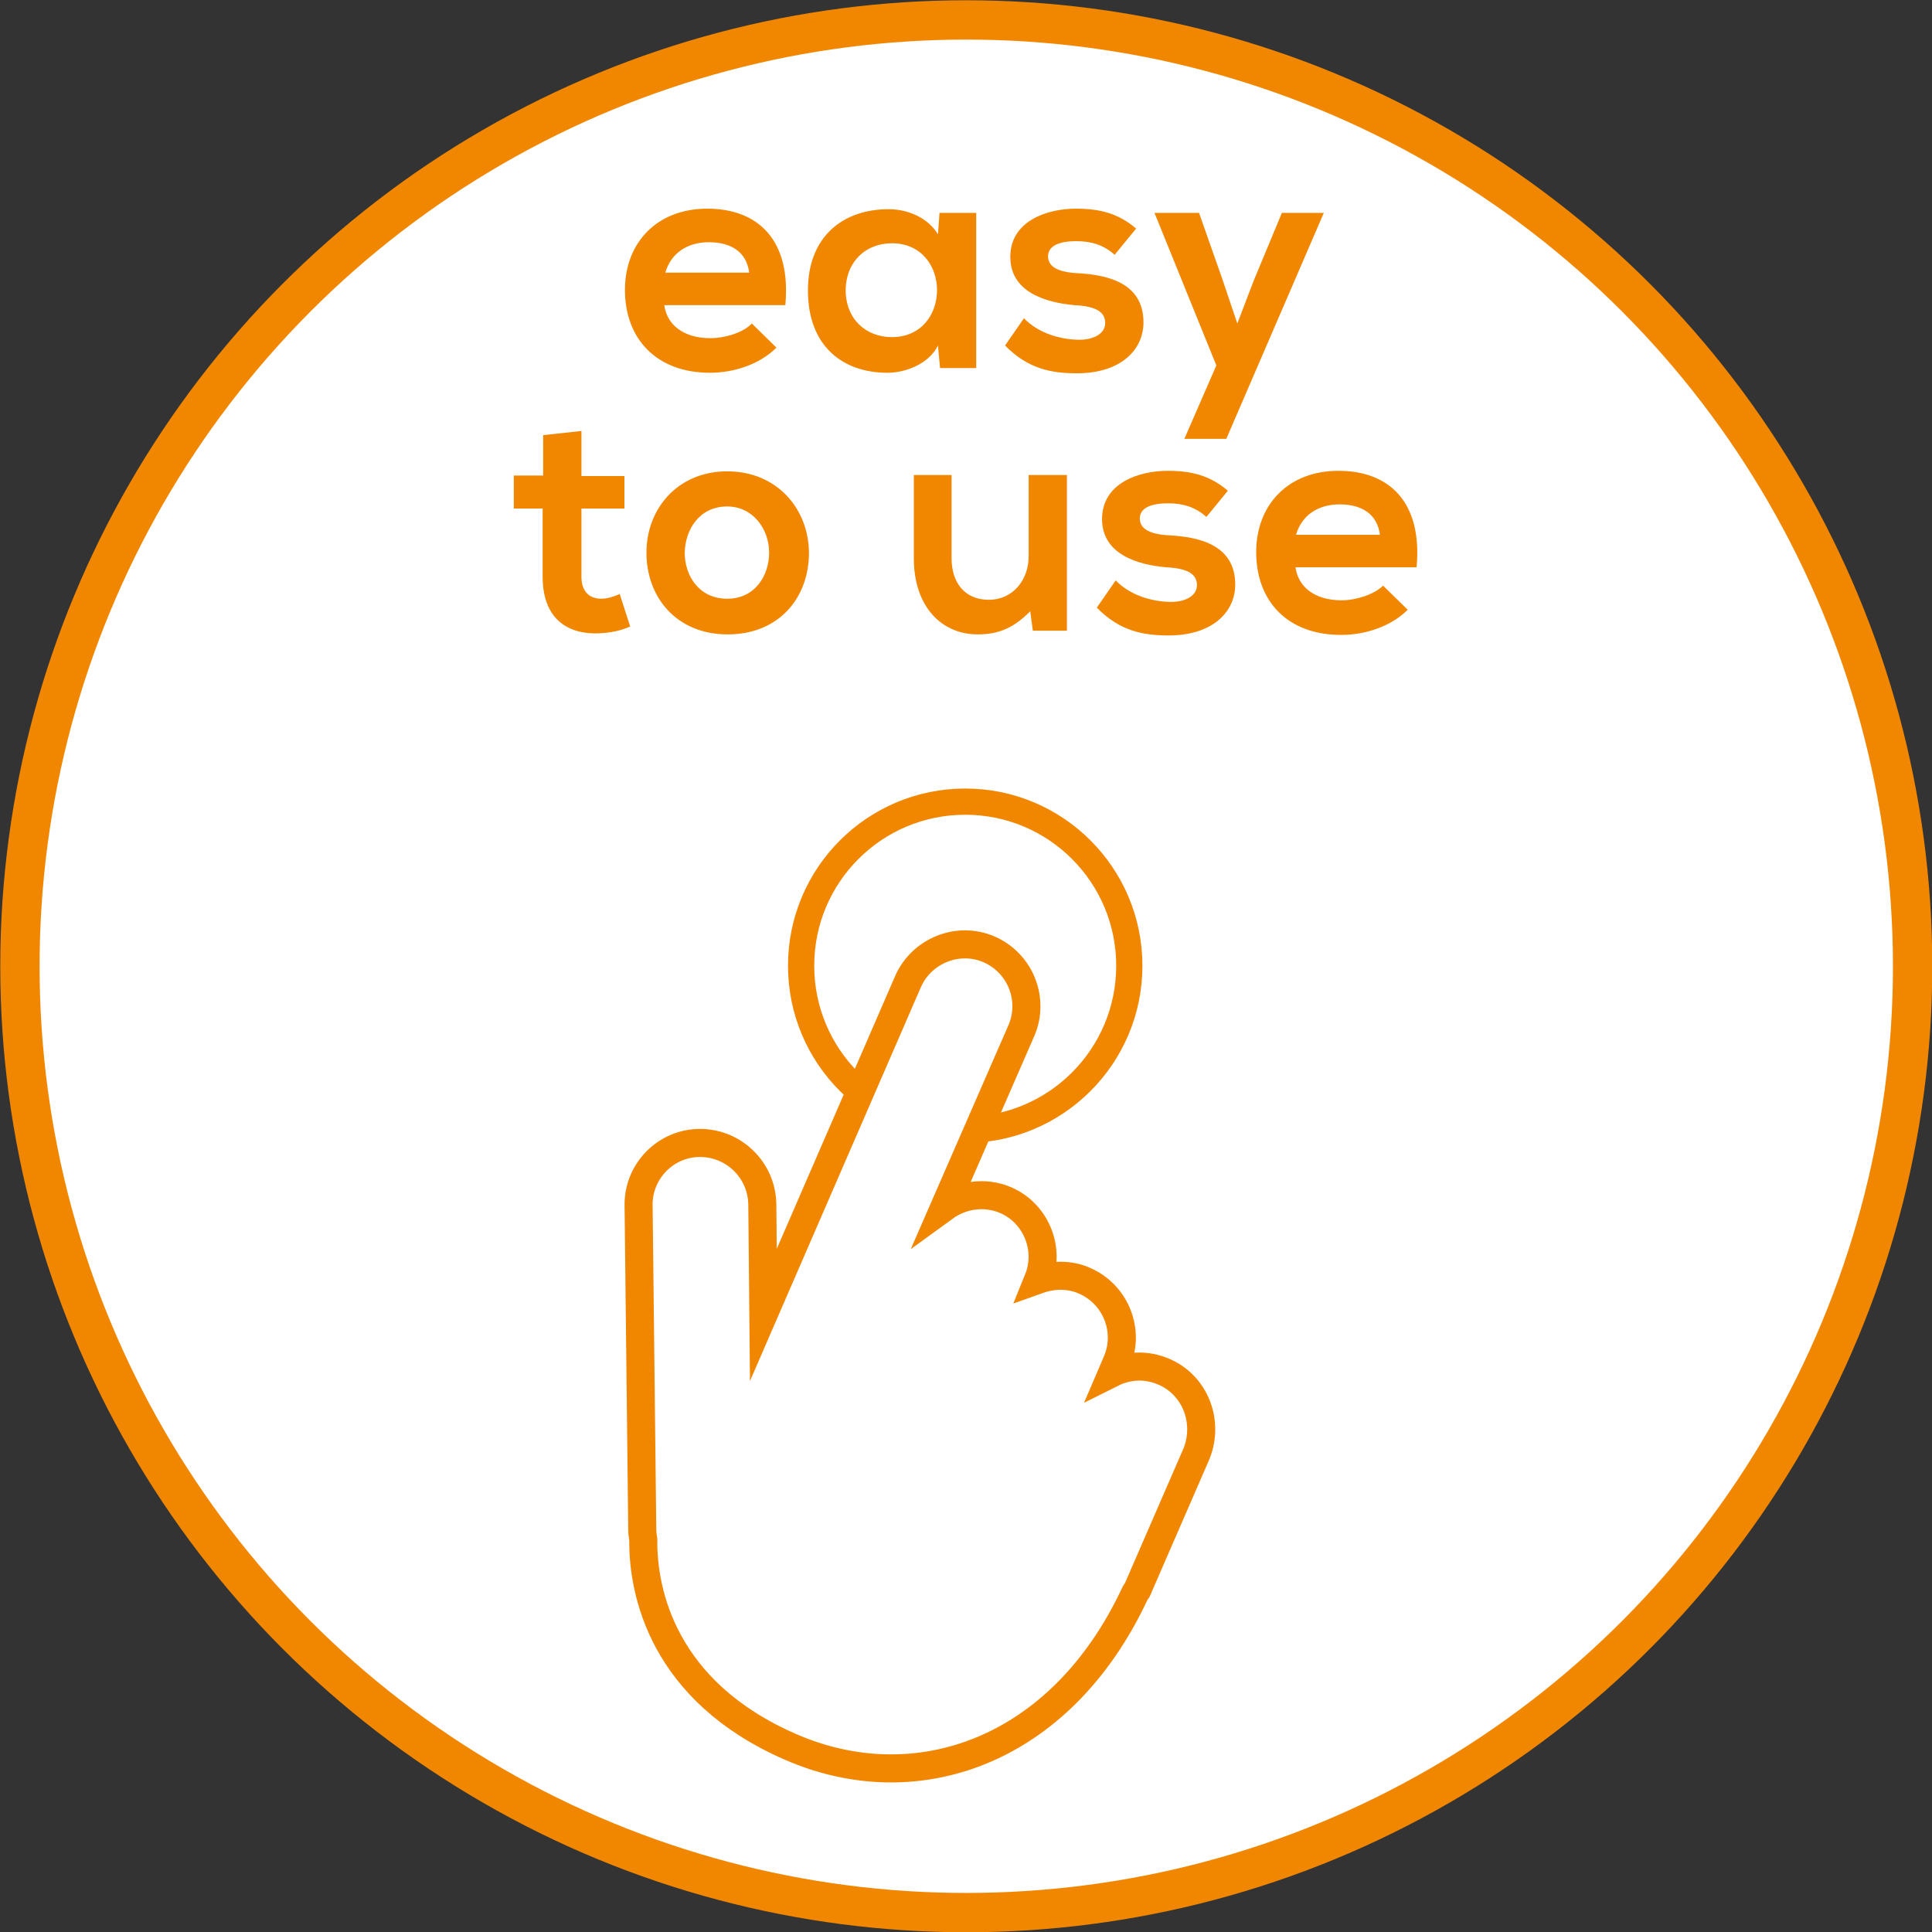
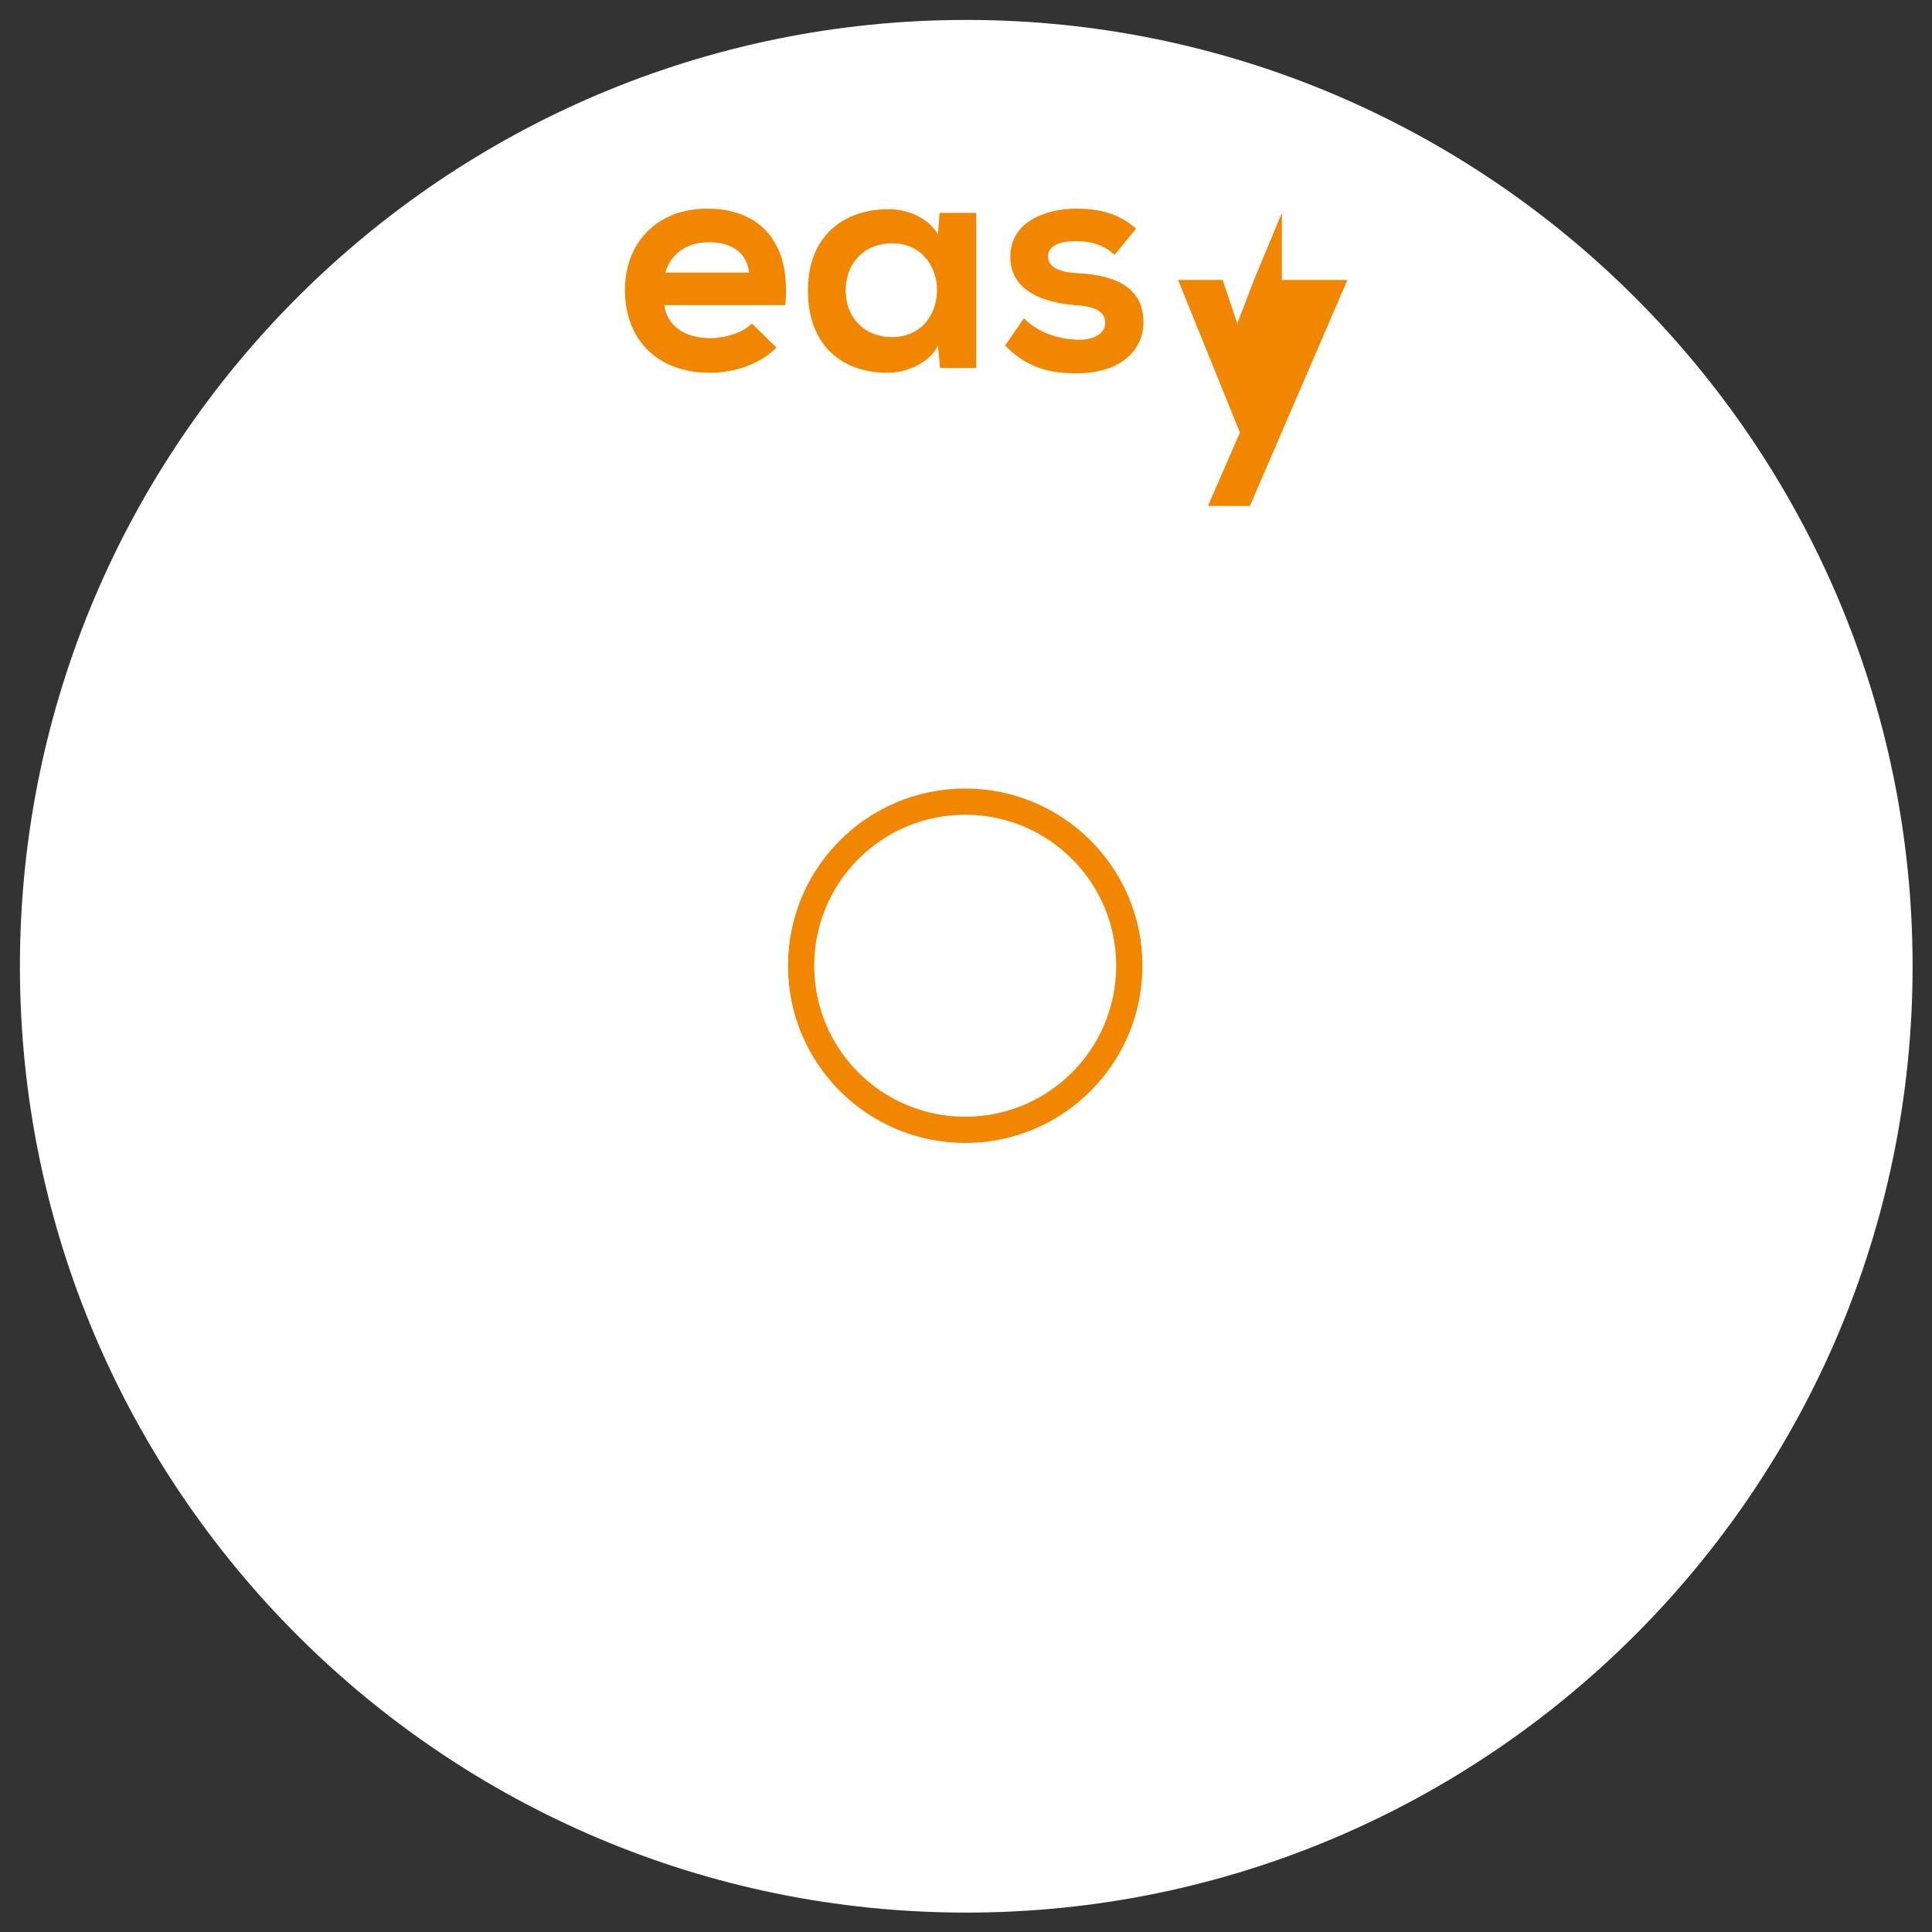
<svg xmlns="http://www.w3.org/2000/svg" xmlns:xlink="http://www.w3.org/1999/xlink" version="1.1" id="Ebene_1" x="0px" y="0px" viewBox="0 0 36.85 36.85" style="enable-background:new 0 0 36.85 36.85;" xml:space="preserve">
  <rect x="0" y="0" width="36.85" height="36.85" fill="#333333" stroke="none" />
  <style type="text/css">
	.st0{clip-path:url(#SVGID_2_);fill:#FFFFFF;}
	.st1{clip-path:url(#SVGID_2_);fill:none;stroke:#F18700;stroke-width:0.75;stroke-miterlimit:10;}
	.st2{clip-path:url(#SVGID_2_);fill:#F18700;}
	.st3{clip-path:url(#SVGID_2_);fill:none;stroke:#F18700;stroke-width:0.5;}
	.st4{clip-path:url(#SVGID_2_);fill:none;stroke:#F18700;stroke-width:0.535;stroke-linecap:round;stroke-miterlimit:10;}
</style>
  <g>
    <defs>
      <rect id="SVGID_1_" y="0" width="36.85" height="36.85" />
    </defs>
    <clipPath id="SVGID_2_">
      <use xlink:href="#SVGID_1_" style="overflow:visible;" />
    </clipPath>
    <path class="st0" d="M18.43,36.48c9.95,0,18.05-8.1,18.05-18.05S28.38,0.38,18.43,0.38S0.38,8.47,0.38,18.43   S8.47,36.48,18.43,36.48" />
-     <circle class="st1" cx="18.43" cy="18.43" r="18.05" />
-     <path class="st2" d="M24.72,10.2c0.11-0.38,0.43-0.58,0.83-0.58c0.43,0,0.72,0.19,0.77,0.58H24.72z M27.02,10.81   c0.11-1.22-0.51-1.83-1.49-1.83c-0.96,0-1.57,0.65-1.57,1.55c0,0.94,0.6,1.58,1.62,1.58c0.46,0,0.95-0.16,1.27-0.48l-0.47-0.46   c-0.17,0.17-0.52,0.28-0.79,0.28c-0.52,0-0.83-0.26-0.88-0.63H27.02z M23.42,9.36c-0.34-0.29-0.69-0.38-1.15-0.38   c-0.54,0-1.25,0.23-1.25,0.92c0,0.67,0.67,0.87,1.22,0.92c0.43,0.02,0.59,0.14,0.59,0.34c0,0.22-0.25,0.33-0.53,0.32   c-0.33-0.01-0.74-0.12-1.02-0.41l-0.36,0.52c0.44,0.45,0.89,0.53,1.37,0.53c0.84,0,1.27-0.45,1.27-0.97c0-0.77-0.71-0.91-1.27-0.94   c-0.37-0.02-0.55-0.13-0.55-0.32c0-0.19,0.19-0.29,0.54-0.29c0.28,0,0.52,0.07,0.73,0.26L23.42,9.36z M17.43,9.06v1.59   c0,0.91,0.52,1.45,1.22,1.45c0.42,0,0.7-0.14,1-0.44l0.05,0.37h0.65V9.06h-0.73v1.55c0,0.45-0.3,0.83-0.76,0.83   c-0.47,0-0.71-0.34-0.71-0.79V9.06H17.43z M13.87,9.66c0.49,0,0.8,0.43,0.8,0.88c0,0.44-0.27,0.88-0.8,0.88   c-0.53,0-0.81-0.43-0.81-0.88C13.07,10.1,13.34,9.66,13.87,9.66 M13.87,8.99c-0.94,0-1.54,0.71-1.54,1.55   c0,0.86,0.58,1.56,1.55,1.56c0.97,0,1.55-0.69,1.55-1.56C15.42,9.69,14.81,8.99,13.87,8.99 M10.36,8.3v0.77H9.8v0.63h0.55v1.3   c0,0.74,0.41,1.1,1.06,1.08c0.22-0.01,0.4-0.04,0.61-0.13l-0.2-0.62c-0.11,0.05-0.24,0.09-0.35,0.09c-0.23,0-0.38-0.14-0.38-0.42   v-1.3h0.82V9.08h-0.82V8.22L10.36,8.3z" />
-     <path class="st2" d="M24.45,4.06l-0.54,1.3L23.6,6.17l-0.28-0.83l-0.45-1.28h-0.85l1.18,2.91l-0.61,1.4h0.8l1.86-4.31H24.45z    M21.67,4.36c-0.34-0.29-0.69-0.38-1.15-0.38c-0.54,0-1.25,0.23-1.25,0.92c0,0.67,0.67,0.87,1.22,0.92   c0.43,0.02,0.59,0.14,0.59,0.34c0,0.22-0.25,0.33-0.53,0.32c-0.33-0.01-0.74-0.12-1.02-0.41l-0.36,0.52   c0.44,0.45,0.89,0.53,1.37,0.53c0.84,0,1.27-0.45,1.27-0.97c0-0.77-0.71-0.91-1.27-0.94c-0.37-0.02-0.55-0.13-0.55-0.32   c0-0.19,0.19-0.29,0.54-0.29c0.28,0,0.52,0.07,0.73,0.26L21.67,4.36z M17.01,4.64c1.15,0,1.15,1.79,0,1.79   c-0.49,0-0.88-0.34-0.88-0.9C16.14,4.97,16.53,4.64,17.01,4.64 M17.89,4.47c-0.17-0.29-0.54-0.48-0.94-0.48   c-0.86,0-1.54,0.51-1.54,1.55c0,1.04,0.64,1.57,1.52,1.57c0.34,0,0.79-0.17,0.96-0.52l0.04,0.43h0.69V4.06h-0.7L17.89,4.47z    M12.69,5.2c0.11-0.38,0.43-0.58,0.83-0.58c0.43,0,0.72,0.19,0.77,0.58H12.69z M14.98,5.81c0.11-1.22-0.51-1.83-1.49-1.83   c-0.96,0-1.57,0.65-1.57,1.55c0,0.94,0.61,1.58,1.62,1.58c0.46,0,0.95-0.16,1.27-0.48l-0.47-0.46c-0.17,0.18-0.52,0.28-0.79,0.28   c-0.52,0-0.83-0.26-0.88-0.63H14.98z" />
+     <path class="st2" d="M24.45,4.06l-0.54,1.3L23.6,6.17l-0.28-0.83h-0.85l1.18,2.91l-0.61,1.4h0.8l1.86-4.31H24.45z    M21.67,4.36c-0.34-0.29-0.69-0.38-1.15-0.38c-0.54,0-1.25,0.23-1.25,0.92c0,0.67,0.67,0.87,1.22,0.92   c0.43,0.02,0.59,0.14,0.59,0.34c0,0.22-0.25,0.33-0.53,0.32c-0.33-0.01-0.74-0.12-1.02-0.41l-0.36,0.52   c0.44,0.45,0.89,0.53,1.37,0.53c0.84,0,1.27-0.45,1.27-0.97c0-0.77-0.71-0.91-1.27-0.94c-0.37-0.02-0.55-0.13-0.55-0.32   c0-0.19,0.19-0.29,0.54-0.29c0.28,0,0.52,0.07,0.73,0.26L21.67,4.36z M17.01,4.64c1.15,0,1.15,1.79,0,1.79   c-0.49,0-0.88-0.34-0.88-0.9C16.14,4.97,16.53,4.64,17.01,4.64 M17.89,4.47c-0.17-0.29-0.54-0.48-0.94-0.48   c-0.86,0-1.54,0.51-1.54,1.55c0,1.04,0.64,1.57,1.52,1.57c0.34,0,0.79-0.17,0.96-0.52l0.04,0.43h0.69V4.06h-0.7L17.89,4.47z    M12.69,5.2c0.11-0.38,0.43-0.58,0.83-0.58c0.43,0,0.72,0.19,0.77,0.58H12.69z M14.98,5.81c0.11-1.22-0.51-1.83-1.49-1.83   c-0.96,0-1.57,0.65-1.57,1.55c0,0.94,0.61,1.58,1.62,1.58c0.46,0,0.95-0.16,1.27-0.48l-0.47-0.46c-0.17,0.18-0.52,0.28-0.79,0.28   c-0.52,0-0.83-0.26-0.88-0.63H14.98z" />
    <circle class="st3" cx="18.41" cy="18.42" r="3.13" />
-     <path class="st0" d="M22.19,26.16c-0.33-0.14-0.68-0.12-0.98,0.03l0.09-0.21c0.26-0.6-0.02-1.29-0.61-1.55   c-0.29-0.13-0.61-0.12-0.89-0.02c0.24-0.59-0.04-1.27-0.62-1.52c-0.4-0.17-0.84-0.1-1.17,0.14l1.47-3.37   c0.26-0.6-0.02-1.29-0.61-1.55c-0.59-0.26-1.29,0.02-1.55,0.61l-2.76,6.36l-0.02-2.11c-0.01-0.65-0.54-1.17-1.19-1.17   s-1.18,0.54-1.17,1.19l0.07,6.18c0,0.07,0.01,0.14,0.02,0.2c0,0,0,0,0,0.01c-0.01,0.98,0.37,2.88,2.81,3.94   c2.38,1.04,5.14,0.11,6.56-2.91c0.01-0.03,0.03-0.05,0.05-0.08l1.13-2.6C23.07,27.11,22.79,26.41,22.19,26.16" />
-     <path class="st4" d="M22.19,26.16c-0.33-0.14-0.68-0.12-0.98,0.03l0.09-0.21c0.26-0.6-0.02-1.29-0.61-1.55   c-0.29-0.13-0.61-0.12-0.89-0.02c0.24-0.59-0.04-1.27-0.62-1.52c-0.4-0.17-0.84-0.1-1.17,0.14l1.47-3.37   c0.26-0.6-0.02-1.29-0.61-1.55c-0.59-0.26-1.29,0.02-1.55,0.61l-2.76,6.36l-0.02-2.11c-0.01-0.65-0.54-1.17-1.19-1.17   s-1.18,0.54-1.17,1.19l0.07,6.18c0,0.07,0.01,0.14,0.02,0.2c0,0,0,0,0,0.01c-0.01,0.98,0.37,2.88,2.81,3.94   c2.38,1.04,5.14,0.11,6.56-2.91c0.01-0.03,0.03-0.05,0.05-0.08l1.13-2.6C23.07,27.11,22.79,26.41,22.19,26.16z" />
  </g>
</svg>